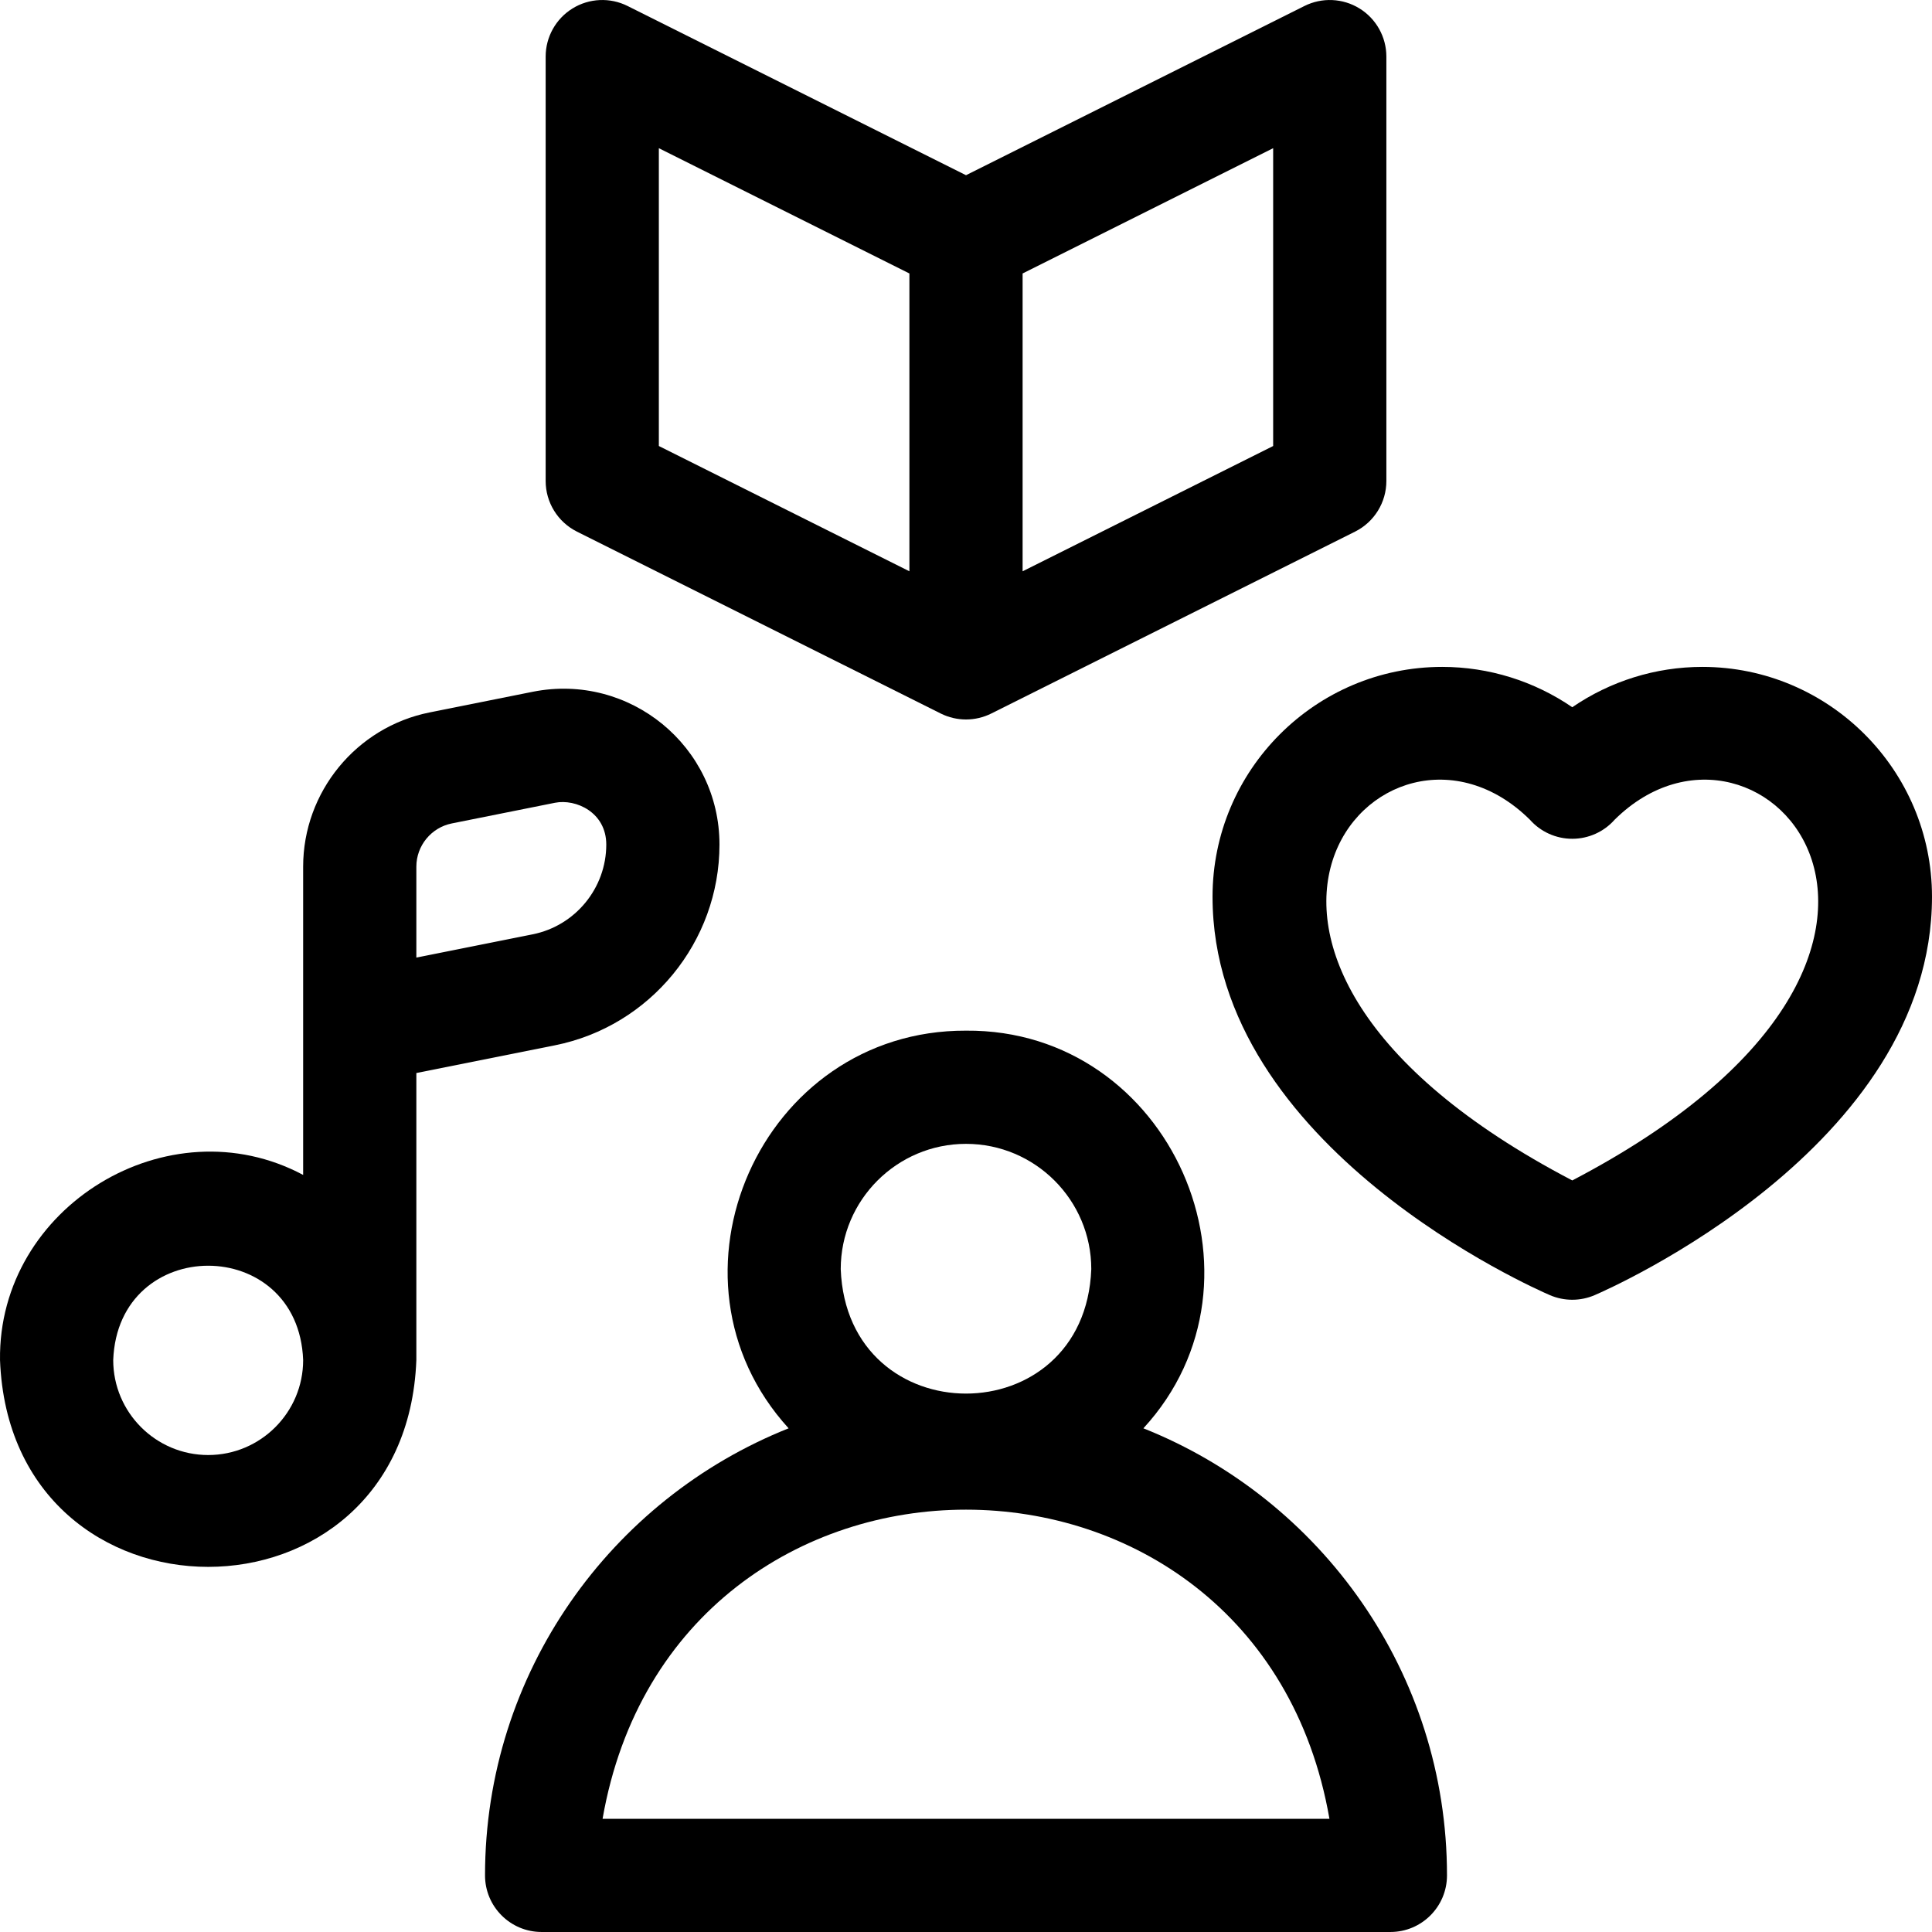
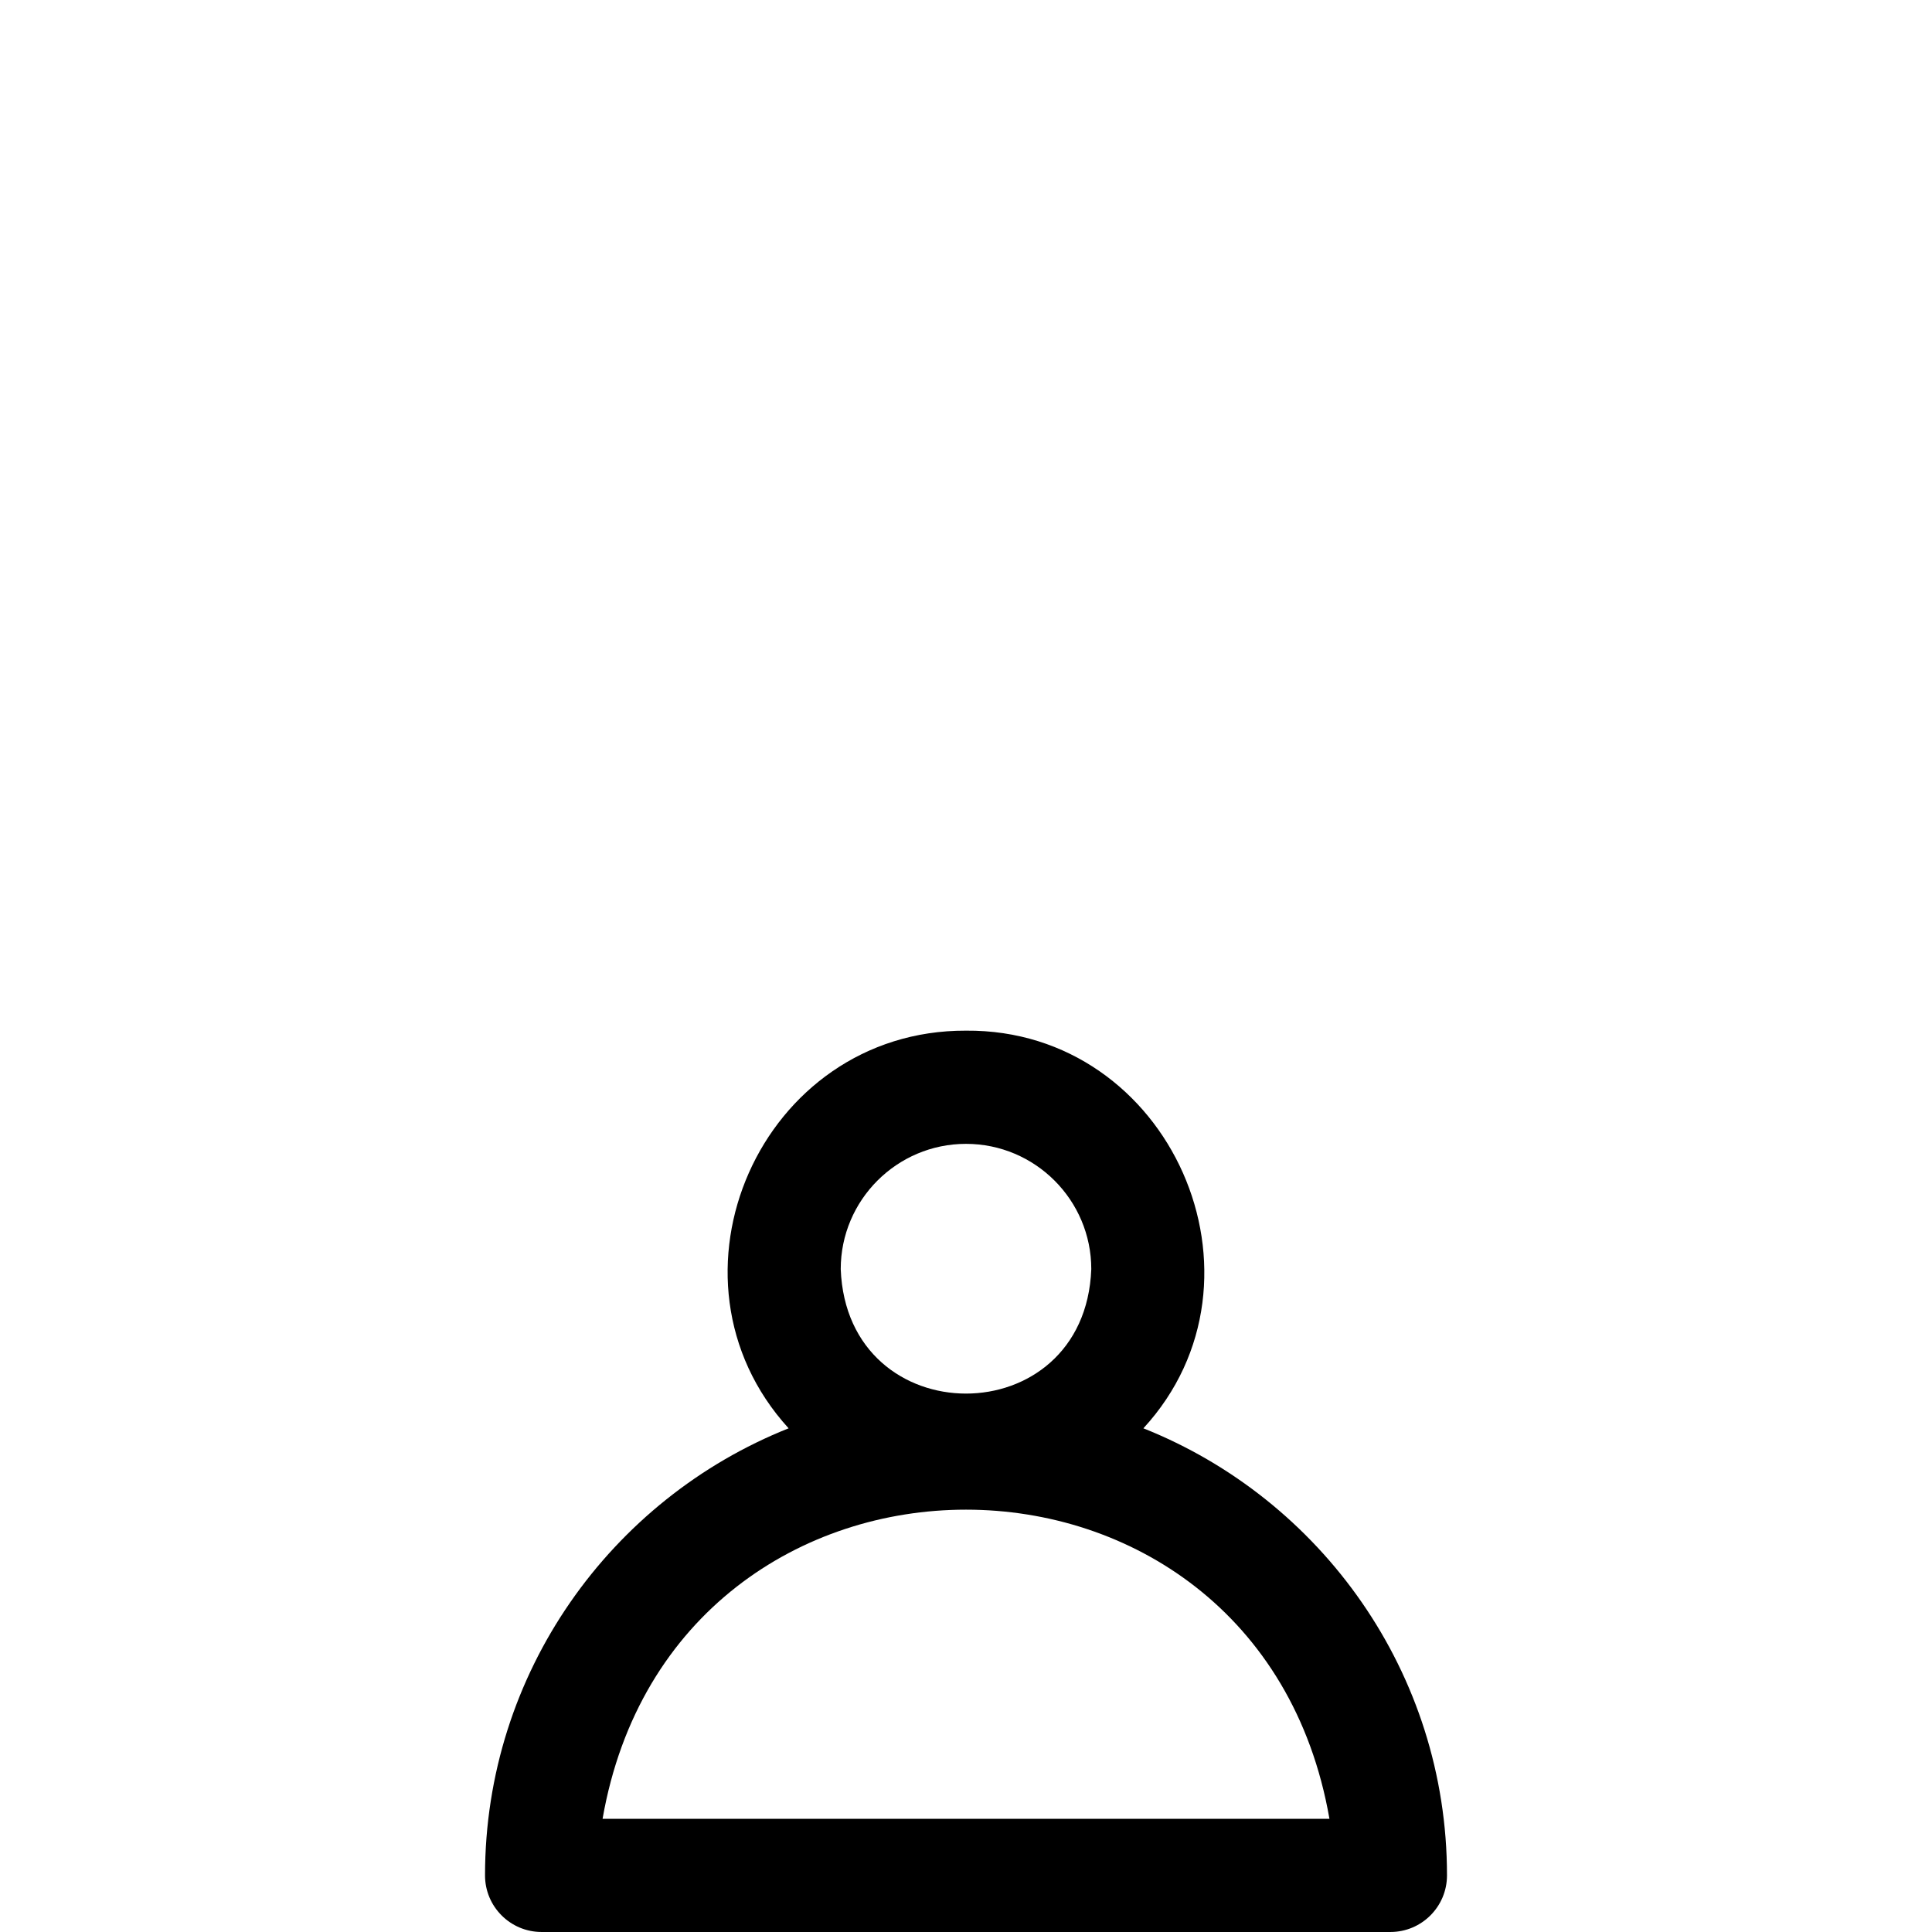
<svg xmlns="http://www.w3.org/2000/svg" id="Layer_1" enable-background="new 0 0 512.005 512.005" height="512" viewBox="0 0 512.005 512.005" width="512">
  <g>
    <path d="m303.015 378.521c36.371-39.534 7.253-105.823-47.012-105.385-54.449-.194-83.335 65.554-47.009 105.385-47.087 18.749-80.456 64.79-80.456 118.481 0 8.284 6.716 15 15 15h224.934c8.284 0 15-6.716 15-15-.001-53.69-33.37-99.731-80.457-118.481zm-47.011-75.385c18.307 0 33.2 14.894 33.2 33.2-1.669 43.983-64.738 43.971-66.4 0 0-18.307 14.894-33.2 33.2-33.2zm-96.314 178.866c19.065-109.269 173.605-109.191 192.629 0z" />
-     <path d="m451.134 176.736c-12.401 0-24.399 3.793-34.463 10.688-10.064-6.896-22.062-10.688-34.463-10.688-33.563 0-60.87 27.321-60.87 60.902 0 66.508 85.772 104.035 89.424 105.6 3.773 1.617 8.045 1.617 11.818 0 3.651-1.565 89.424-39.092 89.424-105.6.001-33.582-27.306-60.902-60.87-60.902zm-34.463 136.094c-115.537-60.362-50.067-133.983-11.235-95.604 2.847 3.219 6.937 5.062 11.235 5.062 4.297 0 8.388-1.843 11.235-5.062 38.828-38.378 104.305 35.234-11.235 95.604z" />
-     <path d="m190.671 223.821c0-26.032-23.785-45.575-49.444-40.501l-27.381 5.484c-19.416 3.883-33.508 21.073-33.508 40.874v81.692c-35.718-19.054-80.883 8.394-80.333 49.067 2.771 73.082 107.57 73.068 110.333-.001v-76.069l36.697-7.34c25.284-5.046 43.636-27.422 43.636-53.206zm-135.5 161.781c-13.877 0-25.167-11.29-25.167-25.167 1.265-33.341 49.073-33.332 50.334 0 0 13.877-11.29 25.167-25.167 25.167zm55.167-131.83v-24.095c0-5.55 3.949-10.368 9.391-11.456l27.364-5.481c5.511-1.091 13.578 2.526 13.578 11.081 0 11.527-8.204 21.53-19.513 23.787z" />
-     <path d="m152.897 140.886 96.4 48.2c4.236 2.113 9.179 2.112 13.416 0l96.4-48.2c5.082-2.541 8.292-7.735 8.292-13.417v-112.466c0-5.199-2.692-10.027-7.114-12.76-4.422-2.733-9.945-2.98-14.594-.657l-89.692 44.846-89.692-44.846c-4.65-2.325-10.171-2.077-14.594.657-4.422 2.733-7.114 7.561-7.114 12.76v112.467c0 5.681 3.21 10.875 8.292 13.416zm118.107-68.413 66.4-33.2v78.926l-66.4 33.2zm-96.399-33.2 66.4 33.2v78.925l-66.4-33.2z" />
  </g>
</svg>